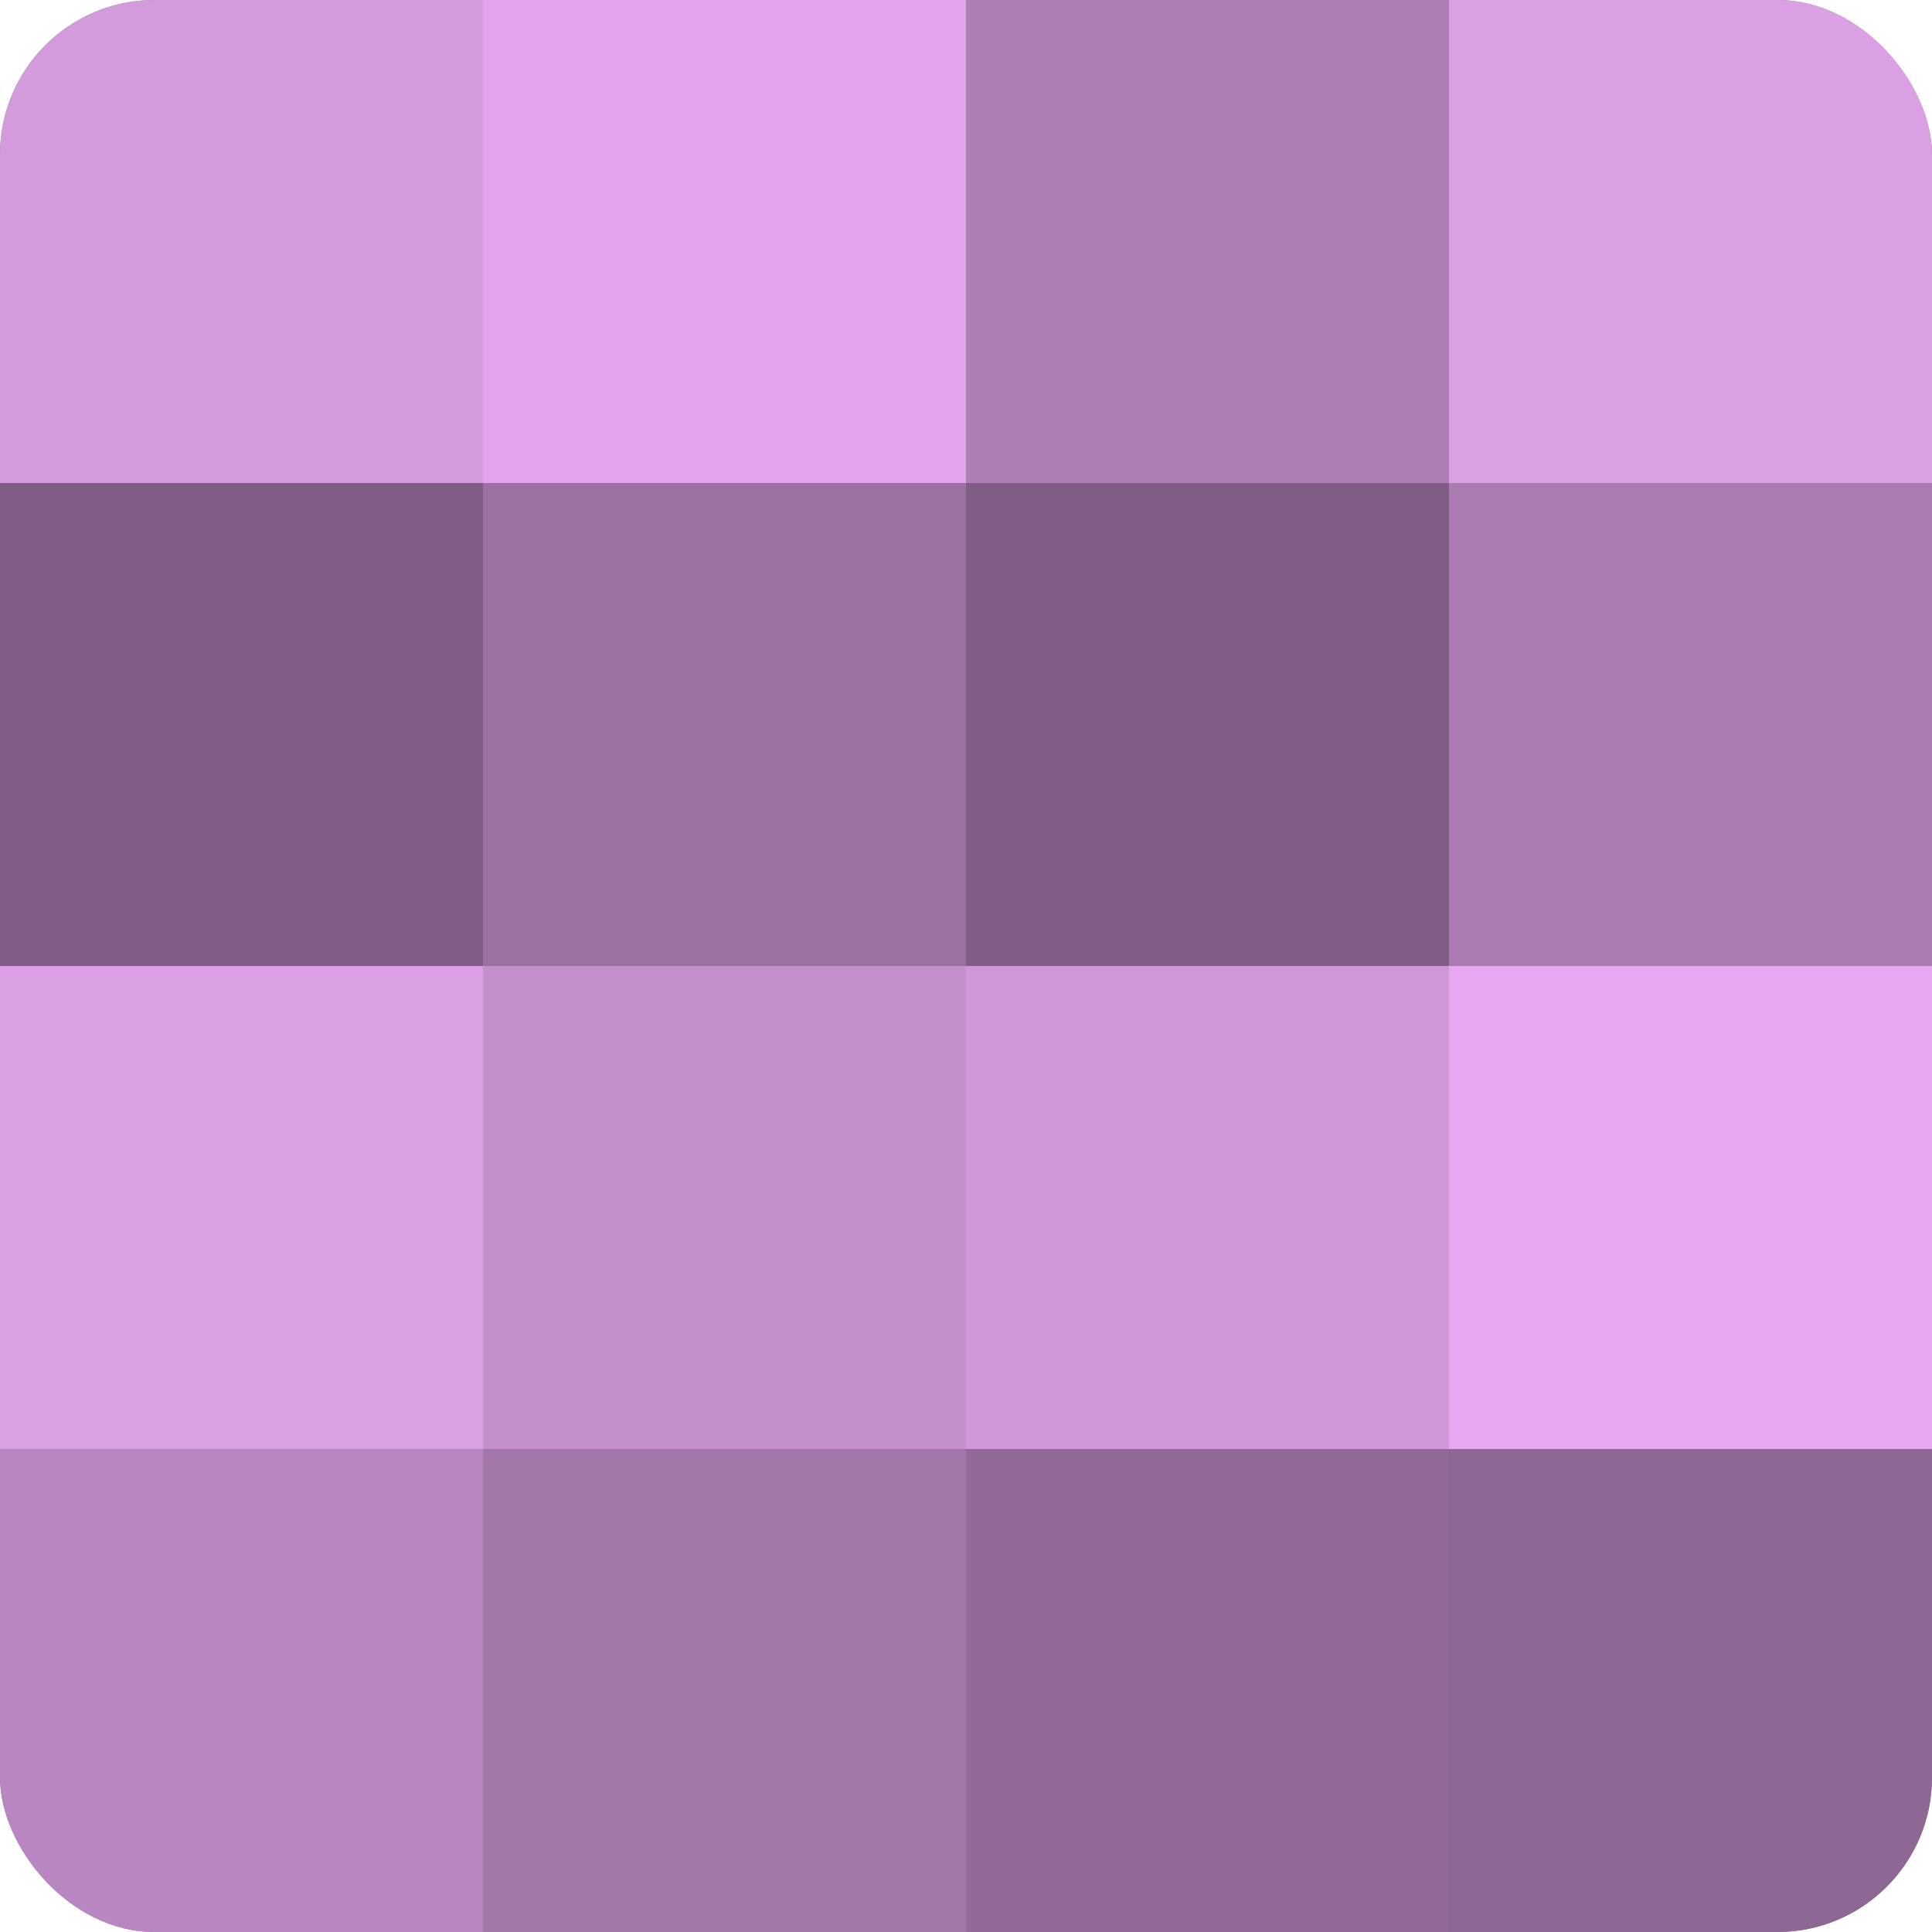
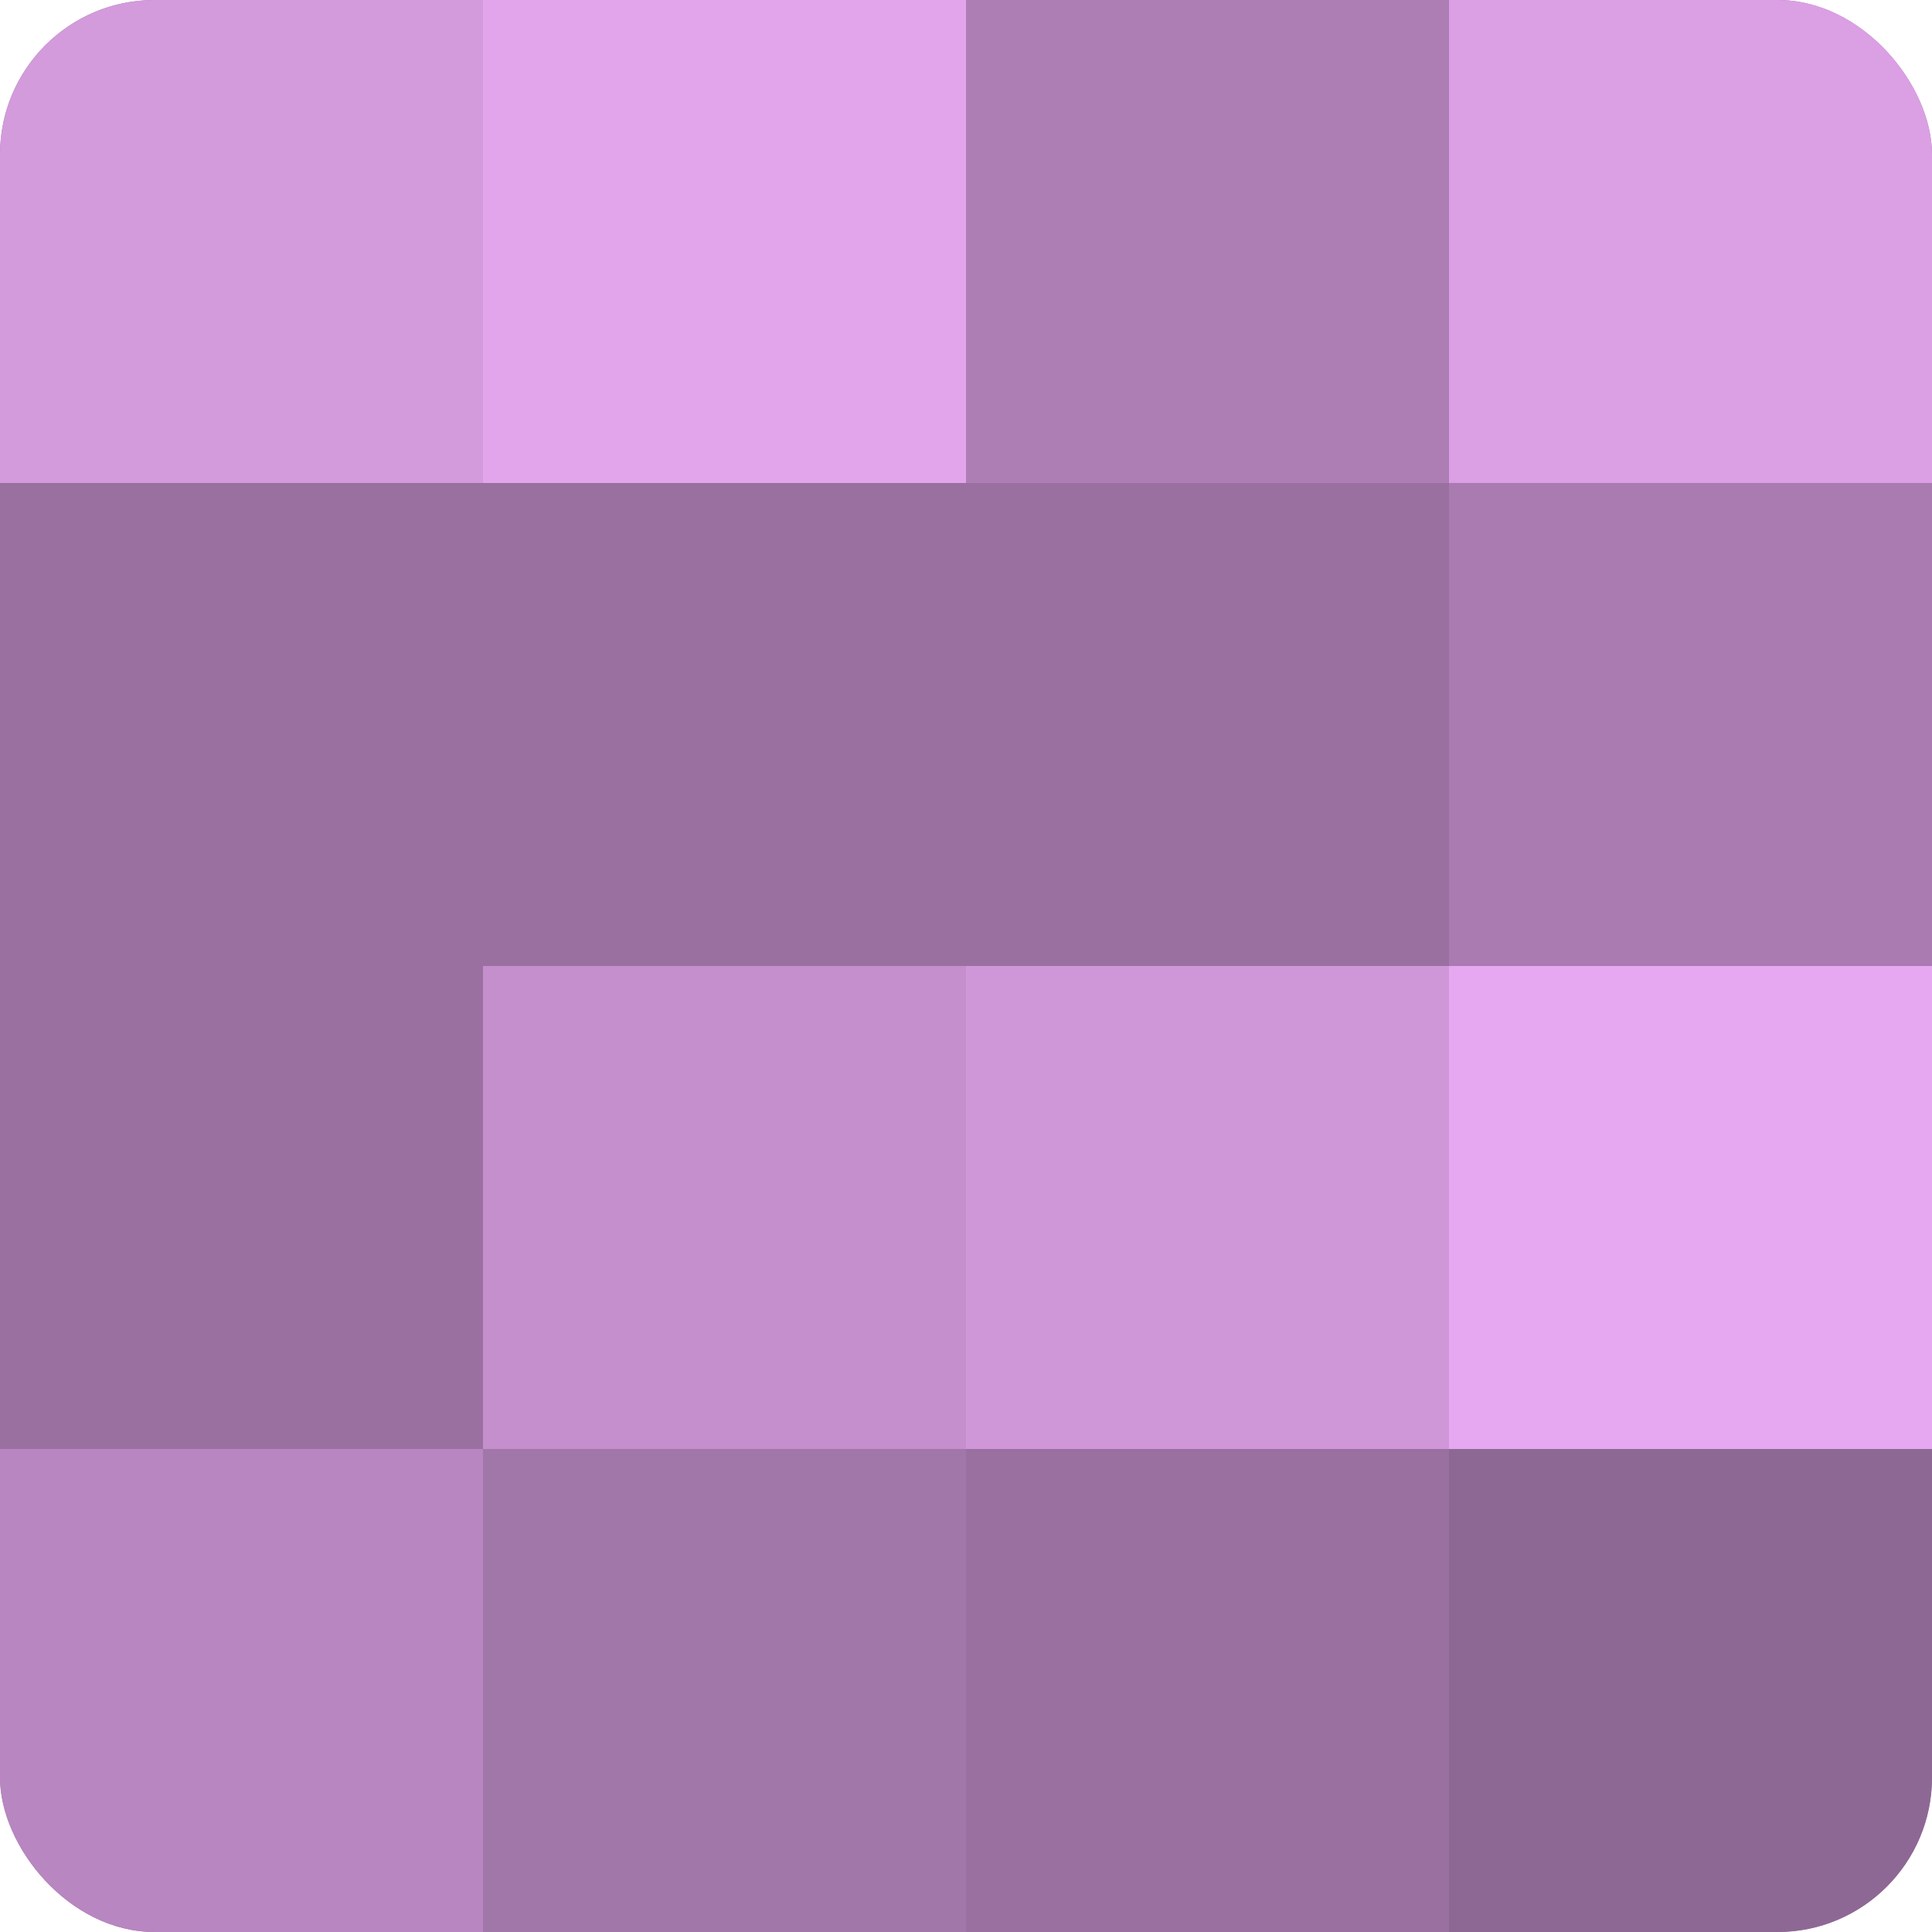
<svg xmlns="http://www.w3.org/2000/svg" width="60" height="60" viewBox="0 0 100 100" preserveAspectRatio="xMidYMid meet">
  <defs>
    <clipPath id="c" width="100" height="100">
      <rect width="100" height="100" rx="8" ry="8" />
    </clipPath>
  </defs>
  <g clip-path="url(#c)">
    <rect width="100" height="100" fill="#9970a0" />
    <rect width="25" height="25" fill="#d39adc" />
-     <rect y="25" width="25" height="25" fill="#7f5d84" />
-     <rect y="50" width="25" height="25" fill="#db9fe4" />
    <rect y="75" width="25" height="25" fill="#b886c0" />
    <rect x="25" width="25" height="25" fill="#e2a5ec" />
    <rect x="25" y="25" width="25" height="25" fill="#9970a0" />
    <rect x="25" y="50" width="25" height="25" fill="#c48fcc" />
    <rect x="25" y="75" width="25" height="25" fill="#a176a8" />
    <rect x="50" width="25" height="25" fill="#ad7eb4" />
-     <rect x="50" y="25" width="25" height="25" fill="#7f5d84" />
    <rect x="50" y="50" width="25" height="25" fill="#cf97d8" />
-     <rect x="50" y="75" width="25" height="25" fill="#926a98" />
    <rect x="75" width="25" height="25" fill="#db9fe4" />
    <rect x="75" y="25" width="25" height="25" fill="#a97bb0" />
    <rect x="75" y="50" width="25" height="25" fill="#e6a8f0" />
    <rect x="75" y="75" width="25" height="25" fill="#8e6894" />
  </g>
</svg>